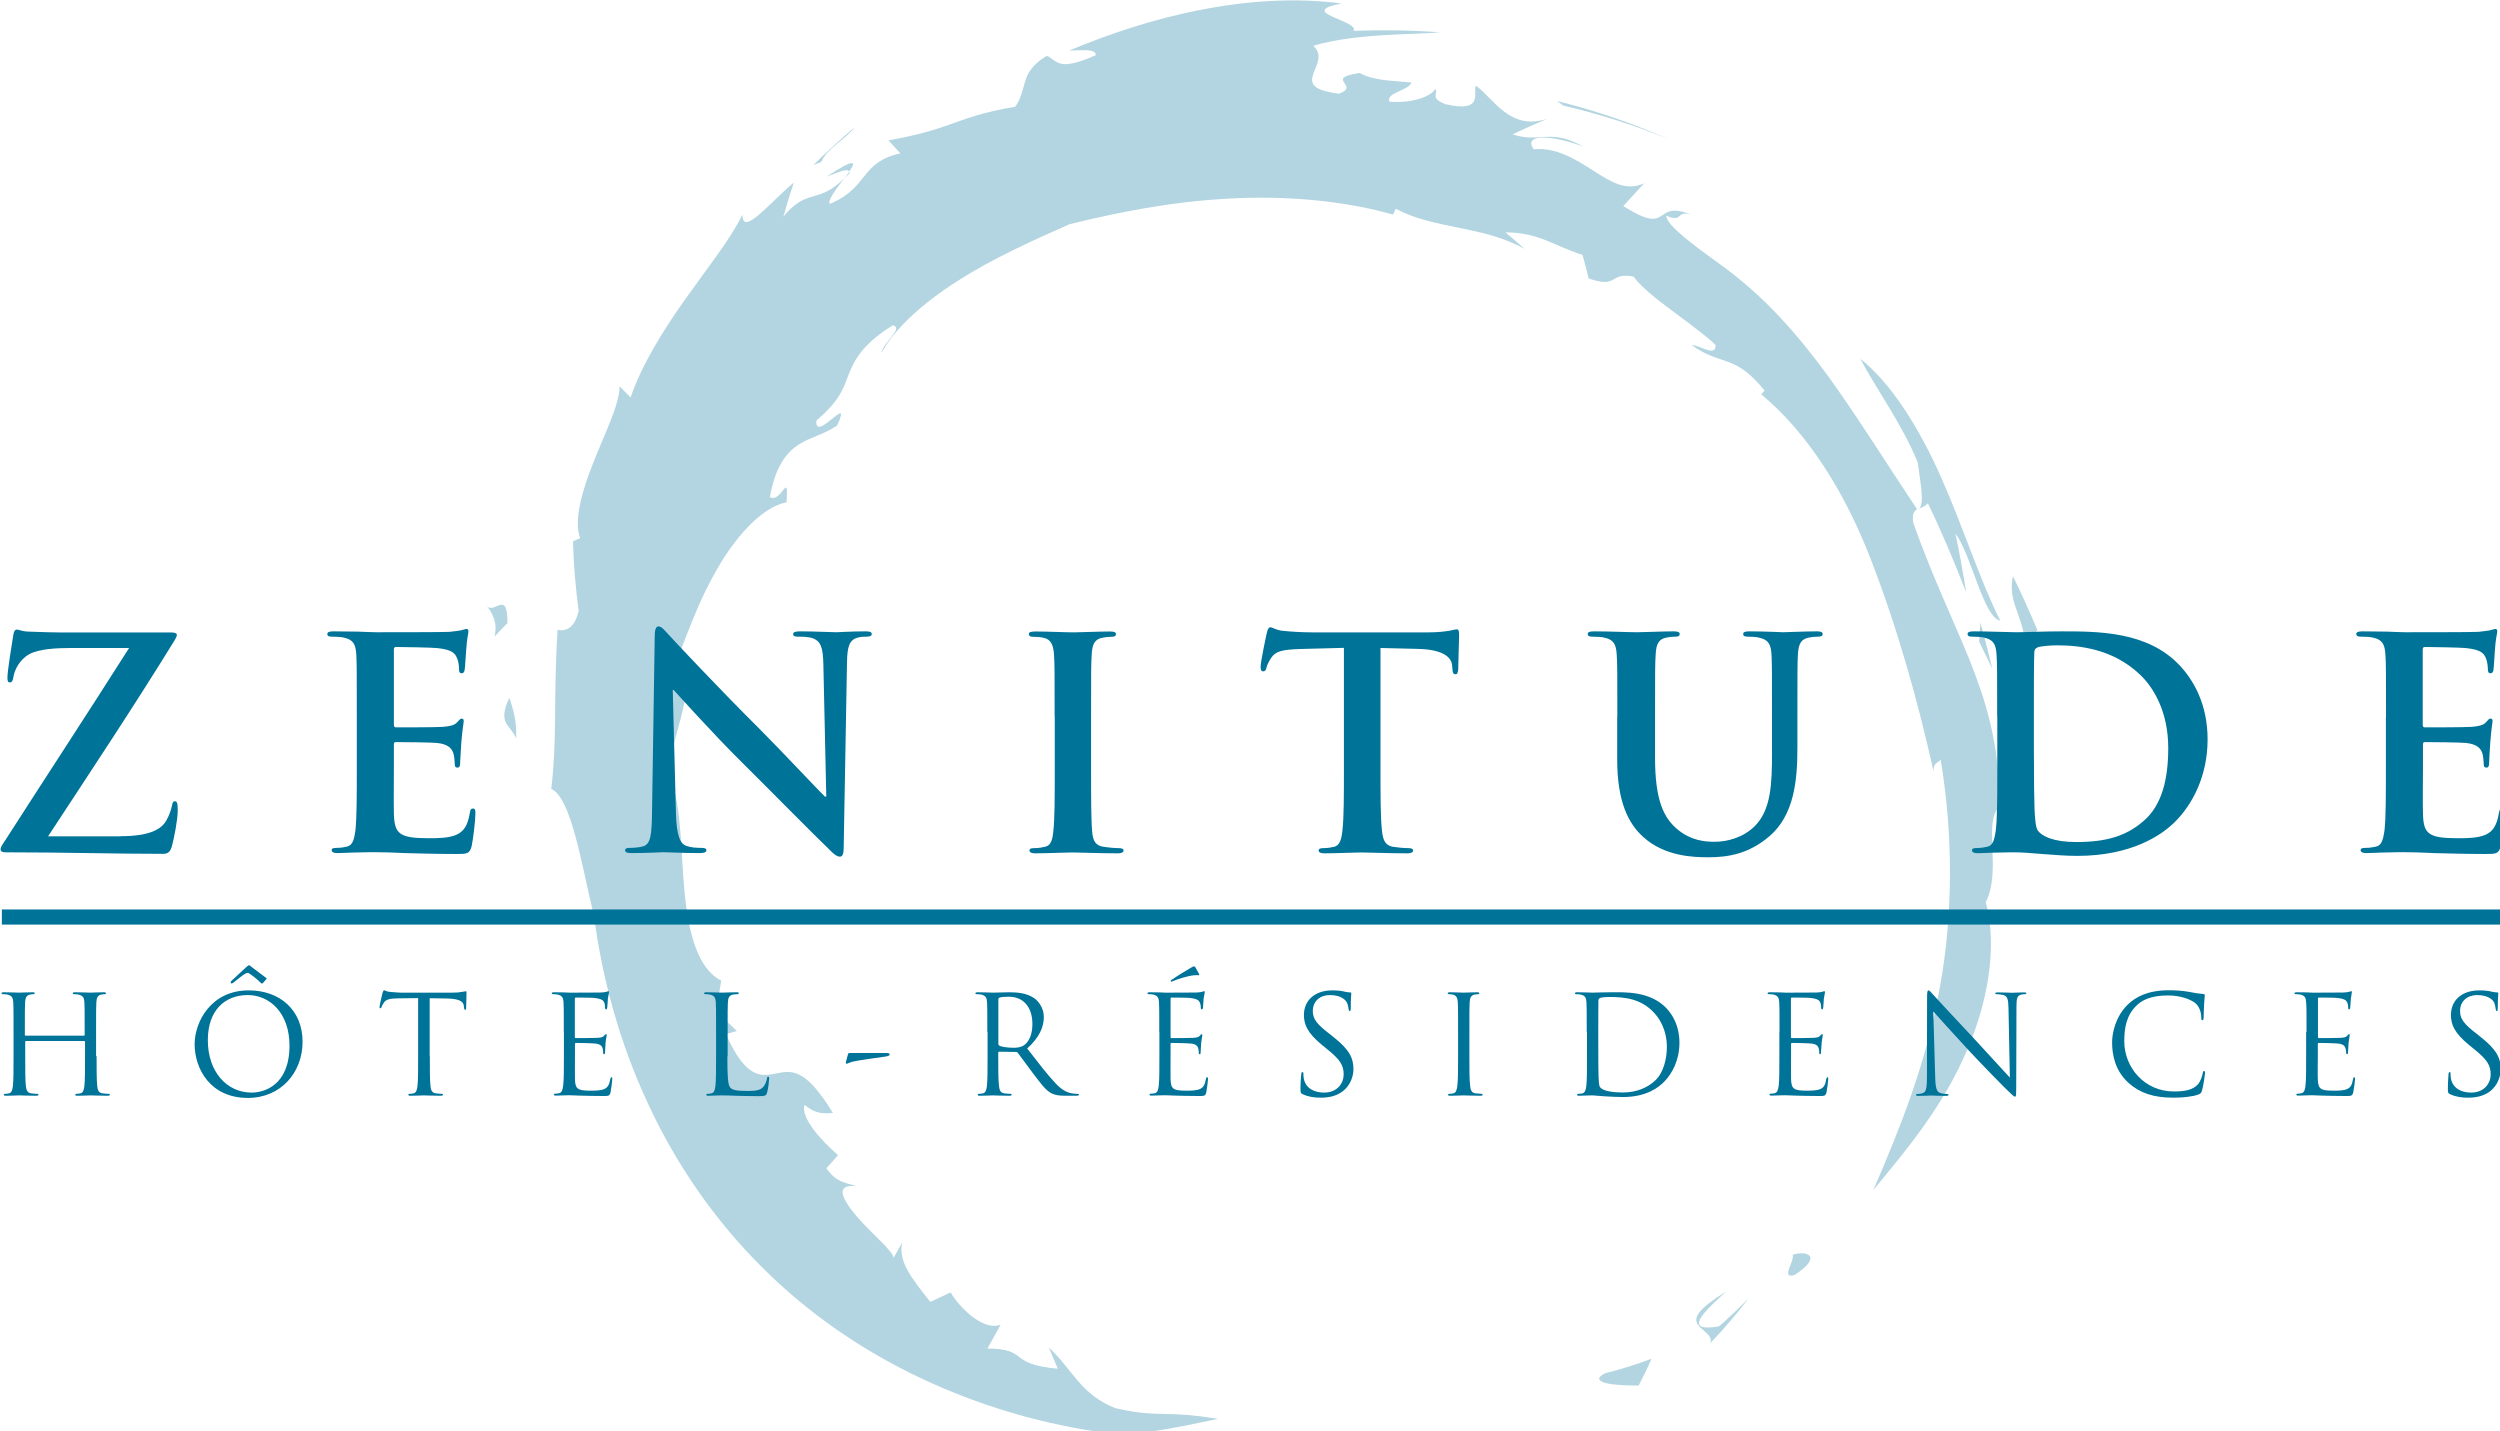
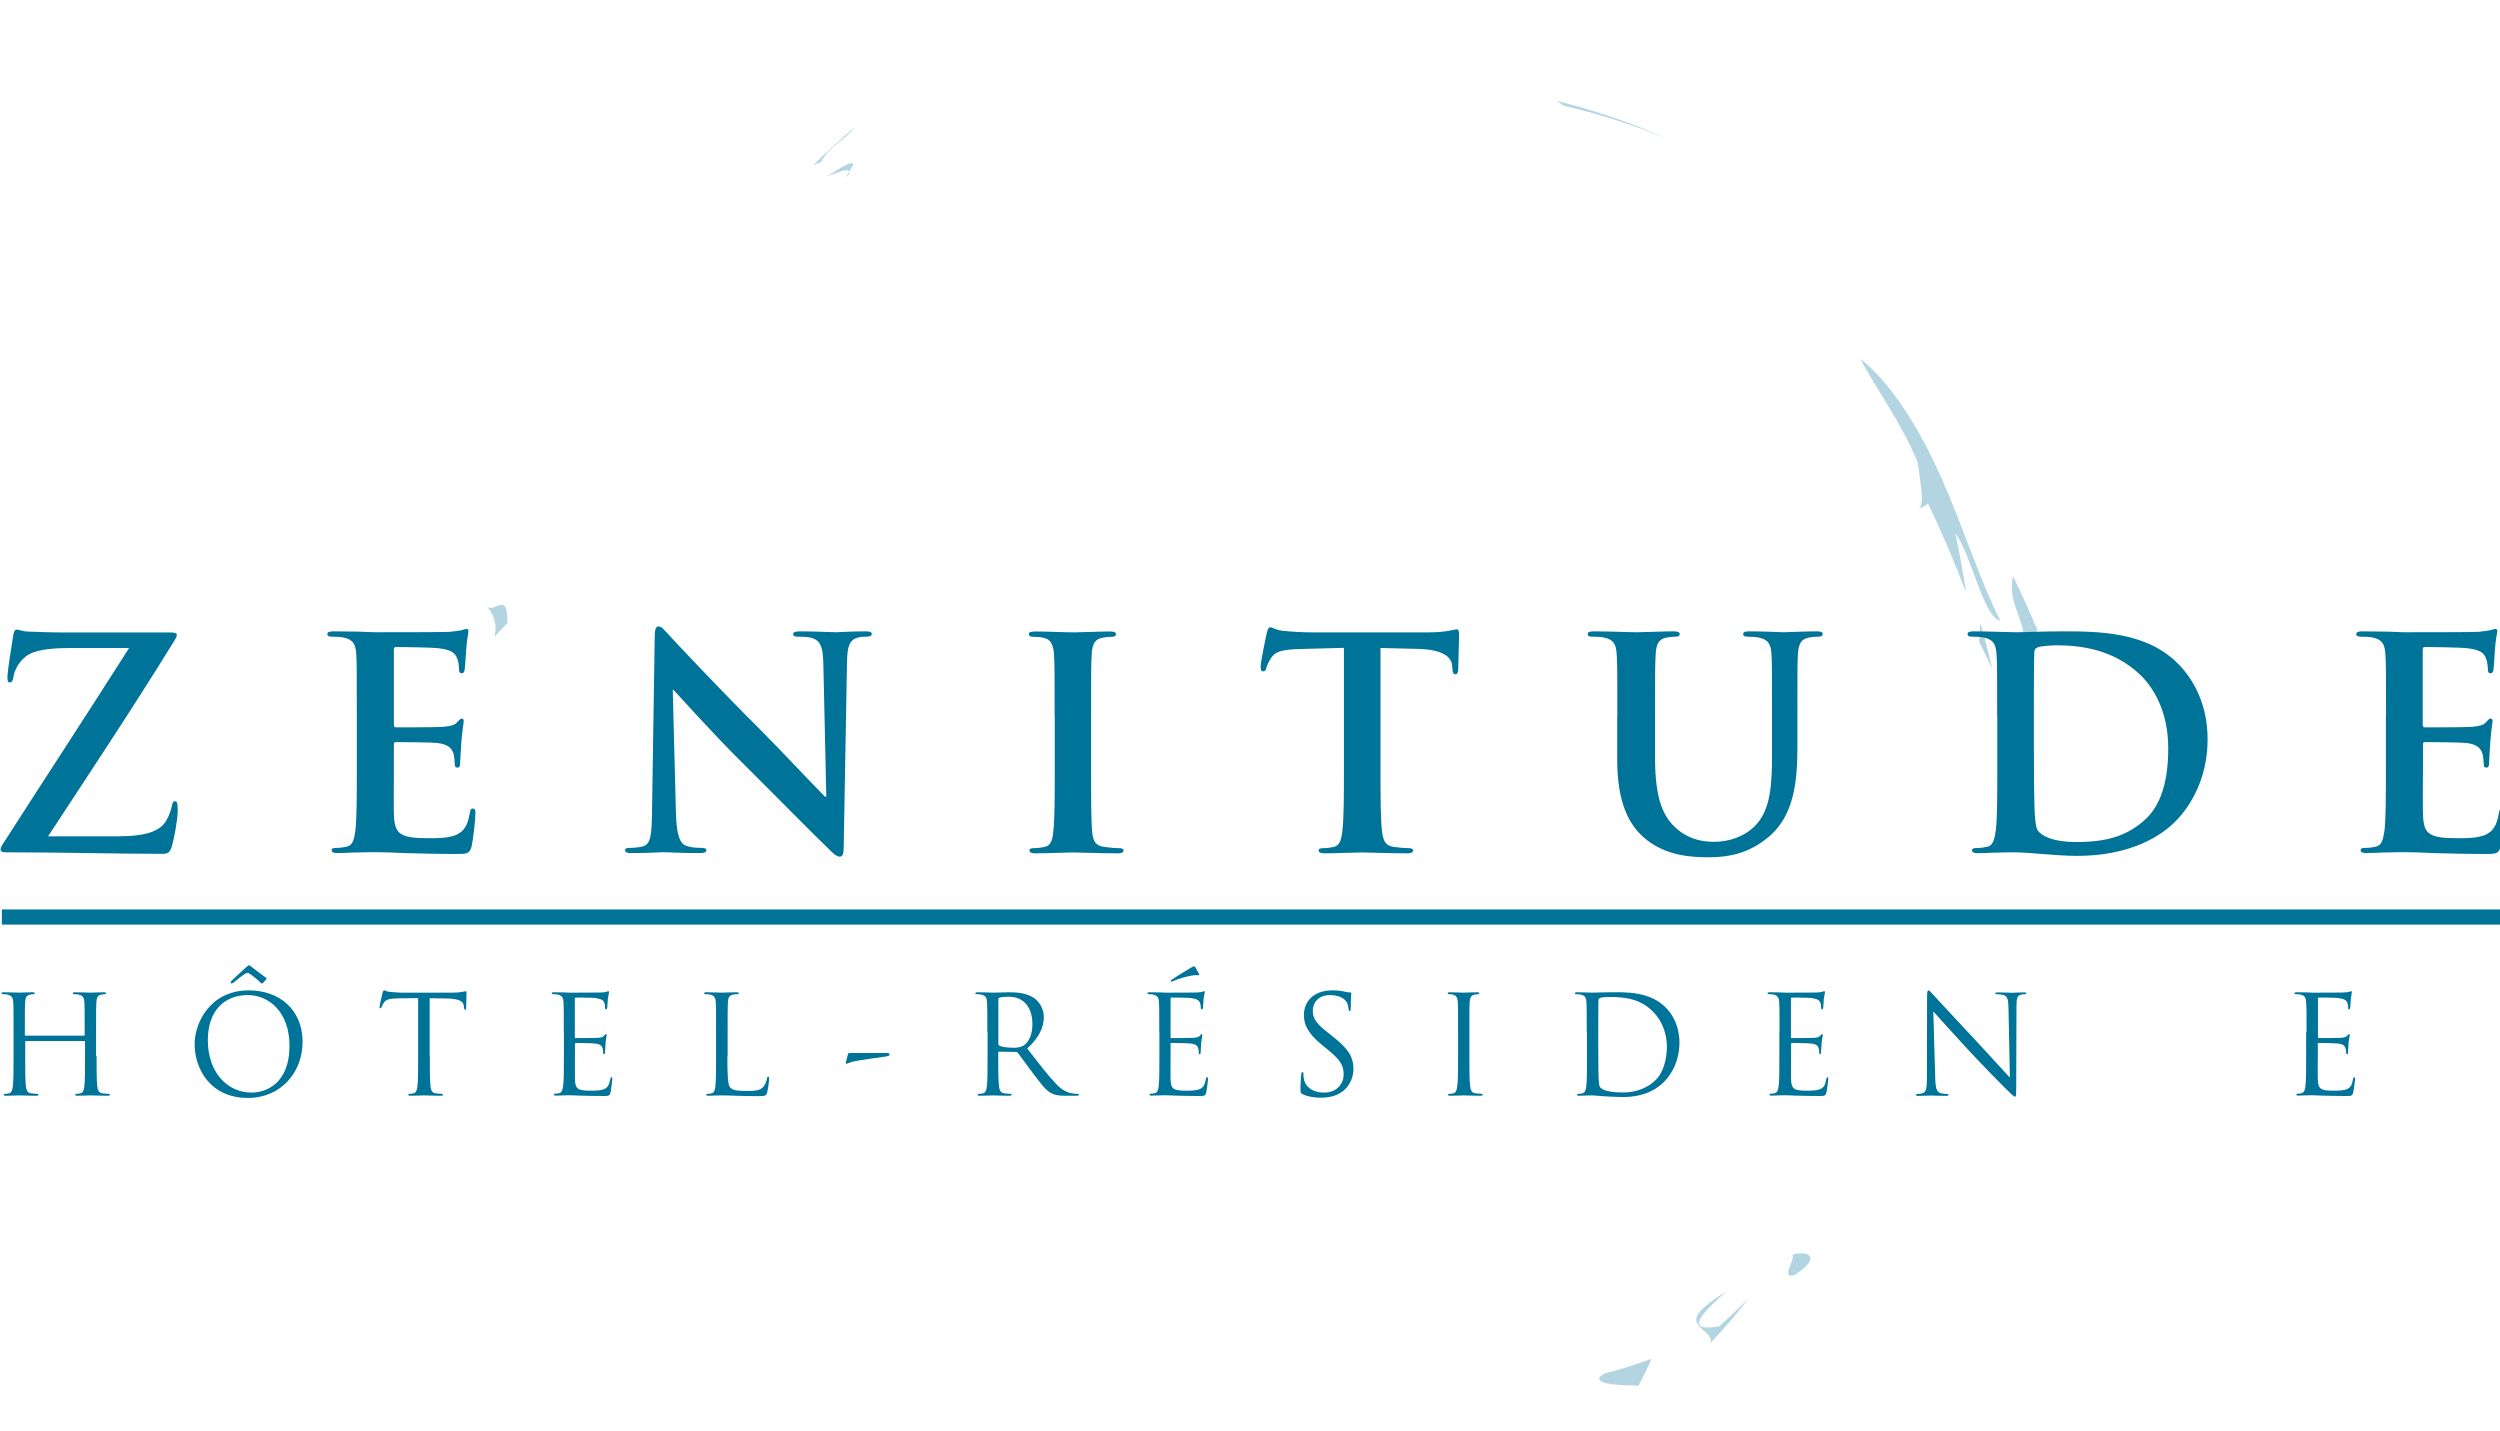
<svg xmlns="http://www.w3.org/2000/svg" xmlns:ns1="http://www.inkscape.org/namespaces/inkscape" xmlns:ns2="http://sodipodi.sourceforge.net/DTD/sodipodi-0.dtd" width="52.168mm" height="29.864mm" viewBox="0 0 52.168 29.864" version="1.1" id="svg8" ns1:version="0.92.4 (5da689c313, 2019-01-14)" ns2:docname="logo zenitude.svg">
  <defs id="defs2">
	
	
	

</defs>
  <ns2:namedview id="base" pagecolor="#ffffff" bordercolor="#666666" borderopacity="1.0" ns1:pageopacity="0.0" ns1:pageshadow="2" ns1:zoom="0.81962655" ns1:cx="627.35426" ns1:cy="100.52611" ns1:document-units="mm" ns1:current-layer="layer1" showgrid="false" ns1:window-width="1918" ns1:window-height="1027" ns1:window-x="1920" ns1:window-y="21" ns1:window-maximized="0" fit-margin-top="0" fit-margin-left="0" fit-margin-right="0" fit-margin-bottom="0" />
  <g ns1:label="Calque 1" ns1:groupmode="layer" id="layer1" transform="translate(106.232,-80.502)">
    <g id="g3605">
      <g transform="matrix(0.265,0,0,0.265,-114.101,75.169)" style="opacity:0.3" id="Filigrane" class="st1">
        <path style="fill:#007399" ns1:connector-curvature="0" class="st2" d="m 156.12,129.03 c 0.64,0.16 1.65,0.2 2.61,0.2 0.36,-0.7 0.71,-1.4 1.01,-2.11 -1.19,0.44 -2.39,0.83 -3.65,1.14 -0.71,0.36 -0.54,0.6 0.03,0.77 z" id="path3112" />
        <path style="fill:#007399" ns1:connector-curvature="0" class="st2" d="m 165.6,121.83 c -2.27,1.42 -2.54,2.05 -2.22,2.57 0.31,0.51 1.2,0.84 1,1.48 1.08,-1.13 2.08,-2.3 2.99,-3.5 -0.73,0.74 -1.5,1.47 -2.3,2.18 -3.44,0.62 -0.35,-1.85 0.53,-2.73 z" id="path3114" />
        <path style="fill:#007399" ns1:connector-curvature="0" class="st2" d="m 170.86,118.93 c 0.16,0.5 -0.99,1.94 0.15,1.59 2.28,-1.49 0.94,-1.95 -0.15,-1.59 z" id="path3116" />
        <path style="fill:#007399" ns1:connector-curvature="0" class="st2" d="m 94.78,34.04 c 0.81,-0.3 1.7,-0.73 1.77,-0.39 0.58,-0.79 0.57,-1.16 -1.77,0.39 z" id="path3118" />
        <path style="fill:#007399" ns1:connector-curvature="0" class="st2" d="m 96.59,33.77 c 0.02,-0.06 -0.02,-0.07 -0.03,-0.11 l -0.37,0.5 c 0.13,-0.14 0.26,-0.23 0.4,-0.39 z" id="path3120" />
        <path style="fill:#007399" ns1:connector-curvature="0" class="st2" d="m 180.8,60.19 c -0.04,0.02 -0.07,0.04 -0.11,0.06 0.04,-0.02 0.08,-0.03 0.11,-0.06 z" id="path3122" />
        <path style="fill:#007399" ns1:connector-curvature="0" class="st2" d="m 187.21,69 c -1.59,-3.12 -2.89,-7.29 -4.64,-11.23 -1.73,-3.93 -3.99,-7.52 -6.39,-9.39 1.28,2.41 3.3,5.15 4.52,8.15 0.17,1.36 0.58,3.27 0.1,3.66 0.23,-0.11 0.49,-0.19 0.7,-0.44 1.1,2.26 2.09,4.63 3.02,7.02 -0.25,-1.55 -0.52,-3.1 -0.85,-4.64 1.29,1.72 2.2,6.62 3.54,6.87 z" id="path3124" />
-         <path style="fill:#007399" ns1:connector-curvature="0" class="st2" d="m 173.69,49.8 c -2.35,-3.22 -4.99,-6.32 -8.6,-8.9 -1.79,-1.3 -4.21,-3.04 -4.18,-3.79 1.37,0.6 0.74,-0.48 1.94,-0.07 -1.51,-0.66 -1.91,-0.17 -2.39,0.12 -0.49,0.3 -1.04,0.39 -2.94,-0.81 l 1.64,-1.79 c -1.42,0.64 -2.59,-0.1 -3.96,-0.97 -1.36,-0.87 -2.93,-1.89 -4.74,-1.71 -0.86,-1.25 1.45,-1.14 3.91,-0.21 -2.63,-1.48 -3.36,-0.25 -5.56,-0.96 0.89,-0.44 1.81,-0.85 2.75,-1.24 -2.99,1.01 -4.28,-1.65 -5.65,-2.6 -0.27,0.45 0.72,2.18 -2.38,1.46 -1.31,-0.48 -0.54,-0.86 -0.81,-1.2 -0.26,0.47 -1.53,1.15 -3.61,1 -0.32,-0.71 1.5,-0.86 1.73,-1.51 -1.61,-0.16 -2.93,-0.13 -4.08,-0.75 -2.9,0.44 0.13,0.97 -1.62,1.63 -4.34,-0.52 -0.41,-2.34 -2.04,-3.77 3.46,-1.02 8.04,-0.86 10,-1.06 -2.28,-0.17 -4.56,-0.2 -6.82,-0.12 0.48,-0.8 -4.62,-1.46 -0.94,-2.15 -3.47,-0.47 -7.37,-0.24 -11.1,0.5 -3.75,0.72 -7.33,1.94 -10.37,3.21 0.97,-0.02 2.16,-0.17 2.11,0.36 -3.09,1.37 -3.01,0.38 -3.86,0.05 -2.21,1.34 -1.46,2.54 -2.48,4.01 -2.53,0.41 -3.88,0.95 -5.17,1.4 -1.29,0.46 -2.5,0.82 -4.81,1.25 l 0.93,1.02 c -3.2,0.71 -2.44,2.65 -5.52,3.97 -0.32,-0.12 0.47,-1.17 1.12,-2.02 -2.1,2.11 -2.91,0.72 -4.81,3.03 0.25,-0.89 0.52,-1.78 0.82,-2.68 -1.85,1.53 -4.05,4.32 -4.04,2.53 -1.01,2.02 -2.82,4.27 -4.56,6.73 -1.75,2.46 -3.4,5.16 -4.25,7.66 l -0.86,-0.87 c -0.05,1.54 -1.19,3.73 -2.08,6.01 -0.91,2.27 -1.55,4.6 -1.03,5.94 l -0.57,0.25 c 0.05,1.85 0.21,3.68 0.45,5.46 -0.48,2.28 -2.11,1.29 -1.66,1.53 -0.17,2.63 -0.18,4.95 -0.2,7.04 -0.02,2.02 -0.09,3.81 -0.3,5.46 1.6,0.74 2.37,5.93 3.36,9.99 0.66,4.99 2.04,10.05 4.26,14.8 2.2,4.76 5.26,9.19 8.97,12.87 7.43,7.46 17.17,11.53 26.13,12.92 2.63,0.64 6.75,-0.34 9.79,-0.97 -1.8,-0.29 -2.95,-0.37 -4.01,-0.38 -1.08,-0.03 -2.18,-0.01 -4.1,-0.47 -2.77,-1.12 -3.32,-3.02 -5.22,-4.77 l 0.71,1.67 c -4.02,-0.35 -2.21,-1.56 -5.54,-1.59 l 1.04,-1.88 c -1.43,0.56 -3.36,-1.5 -3.94,-2.54 l -1.6,0.75 c -1.56,-1.97 -2.52,-3.19 -2.22,-4.67 l -0.67,1.2 c -0.08,-0.59 -1.81,-1.96 -2.94,-3.31 -1.14,-1.35 -1.71,-2.52 0.02,-2.33 -0.65,-0.25 -1.59,-0.22 -2.37,-1.42 l 0.92,-1.02 c -1.52,-1.31 -2.99,-3.08 -2.63,-3.97 0.84,0.75 1.55,0.7 2.22,0.64 -2.09,-3.41 -3.14,-3.38 -4.36,-3.13 -1.14,0.22 -2.43,0.64 -4.06,-3.08 l 0.85,-0.24 c -0.54,-0.51 -1.07,-1.04 -1.6,-1.58 0.11,-0.81 0.24,-1.6 0.38,-2.39 -1.87,-0.93 -2.59,-3.81 -2.89,-6.97 -0.31,-3.17 -0.21,-6.6 -1.12,-9.1 -0.33,-2 1.31,-4.73 1.38,-8.2 l -1.38,0.13 c 0.79,-1.42 1.74,-4.78 3.38,-7.72 1.59,-2.98 3.83,-5.45 5.77,-5.8 0.17,-2.62 -0.37,0.09 -1.31,-0.41 0.44,-2.5 1.36,-3.55 2.28,-4.15 0.94,-0.6 1.95,-0.76 3.01,-1.49 1.27,-2.73 -1.78,1.46 -1.63,-0.39 1.79,-1.52 2.1,-2.45 2.51,-3.55 0.43,-1.07 0.96,-2.36 3.5,-3.95 0.93,0.2 -0.81,1.39 -0.88,2.17 1,-1.88 3.23,-3.91 5.97,-5.65 2.73,-1.76 5.96,-3.21 8.83,-4.48 3.52,-0.87 7.88,-1.77 12.42,-2.01 4.53,-0.27 9.2,0.15 13.06,1.25 l 0.21,-0.46 c 3.08,1.65 6.77,1.29 10.14,3.16 -0.48,-0.44 -0.99,-0.87 -1.5,-1.3 2.66,0.01 3.79,1.06 6.06,1.77 0.19,0.62 0.34,1.25 0.49,1.86 2.39,0.83 1.55,-0.51 3.53,-0.15 0.75,1.01 2.2,2.06 3.54,3.06 1.33,0.99 2.54,1.91 2.92,2.33 0.06,1.01 -1.31,-0.04 -1.86,0.02 2.4,1.7 3.32,0.61 5.73,3.57 l -0.27,0.29 c 3.58,2.97 6.53,7.59 8.58,12.87 2.17,5.57 3.78,11.39 4.99,16.83 0,-0.76 0.31,-0.6 0.56,-0.93 0.98,5.87 1,12.21 -0.08,18.01 -1.03,5.84 -3.16,11.12 -5.22,15.88 2.12,-2.58 5.11,-6.04 7.04,-10.26 1.97,-4.16 2.78,-8.91 1.81,-12.41 1.28,-2.47 -0.24,-6.41 1.09,-7.51 0.02,-5 -1.12,-8.43 -2.4,-11.65 -1.31,-3.21 -2.83,-6.31 -4.4,-10.71 -0.11,-0.69 0.07,-0.93 0.33,-1.08 -0.01,0 -0.02,0.01 -0.03,0.01 -2.53,-3.79 -4.62,-7.17 -6.96,-10.42 z" id="path3126" />
        <path style="fill:#007399" ns1:connector-curvature="0" class="st2" d="m 188.2,65.49 c -0.4,2.04 0.64,2.74 0.99,5.3 l 0.94,-1.04 c -0.61,-1.45 -1.25,-2.87 -1.93,-4.26 z" id="path3128" />
        <path style="fill:#007399" ns1:connector-curvature="0" class="st2" d="m 186.58,72.79 c -0.29,-1.22 -0.6,-2.43 -0.94,-3.64 l -0.1,1.5 z" id="path3130" />
        <path style="fill:#007399" ns1:connector-curvature="0" class="st2" d="m 161.14,31.11 c -2.87,-1.28 -5.84,-2.29 -8.84,-3.03 l 0.5,0.36 c 2.82,0.66 5.61,1.54 8.34,2.67 z" id="path3132" />
        <path style="fill:#007399" ns1:connector-curvature="0" class="st2" d="m 97.01,30.13 c -1.13,0.96 -2.22,1.96 -3.27,2.99 l 0.62,-0.24 c 0.5,-1.13 1.94,-1.79 2.65,-2.75 z" id="path3134" />
        <path style="fill:#007399" ns1:connector-curvature="0" class="st2" d="m 68.04,67.87 c -0.03,-0.03 -0.05,-0.07 -0.08,-0.1 0.02,0.04 0.05,0.07 0.08,0.1 z" id="path3136" />
        <path style="fill:#007399" ns1:connector-curvature="0" class="st2" d="m 69.65,69.2 c 0.03,-2.68 -1.01,-0.72 -1.61,-1.33 1.64,2.02 -0.5,3.39 1.61,1.33 z" id="path3138" />
-         <path style="fill:#007399" ns1:connector-curvature="0" class="st2" d="m 70.34,78.27 c 0.05,-1.44 -0.25,-2.34 -0.54,-3.2 -0.98,2.08 0.12,2.13 0.54,3.2 z" id="path3140" />
      </g>
      <g transform="matrix(0.265,0,0,0.265,-114.101,75.169)" id="Texte">
        <g id="g3159">
          <path style="fill:#007399" ns1:connector-curvature="0" class="st2" d="m 39.19,85.97 c 2.36,0 3.25,-0.58 3.62,-1.27 0.21,-0.37 0.35,-0.79 0.42,-1.11 0.04,-0.23 0.09,-0.37 0.23,-0.37 0.18,0 0.23,0.16 0.23,0.72 0,0.74 -0.3,2.24 -0.46,2.82 -0.12,0.41 -0.28,0.6 -0.7,0.6 -3.86,0 -7.74,-0.12 -12.4,-0.12 -0.25,0 -0.39,-0.07 -0.39,-0.23 0,-0.16 0.07,-0.28 0.35,-0.69 3.26,-5.08 6.68,-10.3 9.77,-15.17 h -4.53 c -1.18,0 -2.59,0.07 -3.33,0.49 -0.76,0.41 -1.18,1.27 -1.25,1.8 -0.04,0.32 -0.14,0.42 -0.28,0.42 -0.16,0 -0.19,-0.11 -0.19,-0.39 0,-0.53 0.35,-2.63 0.46,-3.33 0.05,-0.32 0.14,-0.44 0.28,-0.44 0.21,0 0.35,0.14 0.92,0.16 2.19,0.09 3.3,0.07 4.25,0.07 h 7.04 c 0.23,0 0.39,0.07 0.39,0.18 0,0.14 -0.09,0.28 -0.18,0.44 -3.19,5.18 -6.7,10.46 -9.96,15.43 h 5.71 z" id="path3143" />
          <path style="fill:#007399" ns1:connector-curvature="0" class="st2" d="m 57.79,76.55 c 0,-3.51 0,-4.16 -0.04,-4.9 -0.05,-0.78 -0.23,-1.16 -0.99,-1.32 -0.19,-0.05 -0.58,-0.07 -0.9,-0.07 -0.26,0 -0.39,-0.04 -0.39,-0.21 0,-0.16 0.16,-0.21 0.51,-0.21 0.62,0 1.29,0.02 1.87,0.02 0.6,0.02 1.13,0.05 1.46,0.05 0.74,0 5.33,0 5.77,-0.03 0.44,-0.05 0.81,-0.09 0.99,-0.14 0.12,-0.02 0.25,-0.09 0.37,-0.09 0.11,0 0.14,0.09 0.14,0.21 0,0.16 -0.11,0.44 -0.18,1.5 -0.03,0.23 -0.07,1.25 -0.12,1.53 -0.02,0.11 -0.07,0.25 -0.23,0.25 -0.16,0 -0.21,-0.11 -0.21,-0.32 0,-0.16 -0.02,-0.56 -0.14,-0.83 -0.16,-0.42 -0.39,-0.7 -1.55,-0.83 -0.4,-0.05 -2.82,-0.09 -3.28,-0.09 -0.12,0 -0.16,0.07 -0.16,0.23 v 5.84 c 0,0.16 0.02,0.26 0.16,0.26 0.51,0 3.17,0 3.7,-0.04 0.56,-0.05 0.9,-0.12 1.11,-0.35 0.16,-0.18 0.26,-0.3 0.37,-0.3 0.09,0 0.16,0.05 0.16,0.19 0,0.14 -0.09,0.51 -0.19,1.68 -0.02,0.46 -0.09,1.39 -0.09,1.55 0,0.19 0,0.44 -0.21,0.44 -0.16,0 -0.21,-0.09 -0.21,-0.21 -0.02,-0.23 -0.02,-0.53 -0.09,-0.83 -0.11,-0.46 -0.44,-0.81 -1.29,-0.9 -0.44,-0.05 -2.73,-0.07 -3.28,-0.07 -0.12,0 -0.14,0.09 -0.14,0.23 v 1.82 c 0,0.78 -0.02,2.91 0,3.58 0.05,1.6 0.41,1.94 2.77,1.94 0.6,0 1.57,0 2.17,-0.28 0.6,-0.28 0.88,-0.76 1.04,-1.71 0.04,-0.26 0.09,-0.35 0.25,-0.35 0.19,0 0.19,0.18 0.19,0.41 0,0.53 -0.19,2.1 -0.3,2.57 -0.16,0.6 -0.37,0.6 -1.25,0.6 -1.73,0 -3,-0.05 -4,-0.07 -0.99,-0.05 -1.71,-0.07 -2.4,-0.07 -0.26,0 -0.76,0 -1.32,0.02 -0.53,0 -1.13,0.05 -1.59,0.05 -0.3,0 -0.46,-0.07 -0.46,-0.23 0,-0.12 0.09,-0.18 0.37,-0.18 0.35,0 0.62,-0.05 0.83,-0.1 0.46,-0.09 0.58,-0.6 0.67,-1.27 0.11,-0.97 0.11,-2.8 0.11,-4.92 z" id="path3145" />
          <path style="fill:#007399" ns1:connector-curvature="0" class="st2" d="m 82.92,84.17 c 0.05,1.8 0.35,2.4 0.81,2.56 0.39,0.14 0.83,0.16 1.2,0.16 0.25,0 0.39,0.05 0.39,0.18 0,0.18 -0.21,0.23 -0.53,0.23 -1.5,0 -2.42,-0.07 -2.86,-0.07 -0.21,0 -1.3,0.07 -2.5,0.07 -0.3,0 -0.51,-0.03 -0.51,-0.23 0,-0.14 0.14,-0.18 0.37,-0.18 0.3,0 0.71,-0.03 1.04,-0.12 0.6,-0.18 0.69,-0.85 0.71,-2.86 l 0.21,-13.68 c 0,-0.46 0.07,-0.78 0.3,-0.78 0.25,0 0.46,0.3 0.86,0.72 0.27,0.3 3.78,4.06 7.16,7.42 1.57,1.57 4.69,4.9 5.08,5.26 h 0.11 L 94.53,72.48 c -0.02,-1.41 -0.23,-1.85 -0.79,-2.08 -0.35,-0.14 -0.9,-0.14 -1.22,-0.14 -0.28,0 -0.37,-0.07 -0.37,-0.21 0,-0.18 0.26,-0.21 0.6,-0.21 1.2,0 2.31,0.07 2.8,0.07 0.25,0 1.13,-0.07 2.26,-0.07 0.3,0 0.53,0.02 0.53,0.21 0,0.14 -0.14,0.21 -0.41,0.21 -0.23,0 -0.42,0 -0.69,0.07 -0.65,0.18 -0.83,0.67 -0.85,1.96 l -0.26,14.57 c 0,0.51 -0.09,0.72 -0.3,0.72 -0.25,0 -0.53,-0.25 -0.78,-0.51 -1.45,-1.39 -4.41,-4.41 -6.81,-6.79 -2.52,-2.49 -5.08,-5.38 -5.5,-5.82 h -0.07 z" id="path3147" />
          <path style="fill:#007399" ns1:connector-curvature="0" class="st2" d="m 112.74,76.55 c 0,-3.51 0,-4.16 -0.05,-4.9 -0.05,-0.78 -0.28,-1.18 -0.78,-1.29 -0.25,-0.07 -0.55,-0.09 -0.83,-0.09 -0.23,0 -0.37,-0.04 -0.37,-0.23 0,-0.14 0.18,-0.19 0.55,-0.19 0.88,0 2.34,0.07 3,0.07 0.58,0 1.94,-0.07 2.82,-0.07 0.3,0 0.49,0.05 0.49,0.19 0,0.19 -0.14,0.23 -0.37,0.23 -0.23,0 -0.41,0.02 -0.69,0.07 -0.62,0.12 -0.81,0.51 -0.85,1.32 -0.05,0.74 -0.05,1.39 -0.05,4.9 v 4.06 c 0,2.24 0,4.07 0.09,5.06 0.07,0.62 0.23,1.04 0.92,1.13 0.32,0.05 0.83,0.1 1.18,0.1 0.25,0 0.37,0.07 0.37,0.18 0,0.16 -0.18,0.23 -0.44,0.23 -1.52,0 -2.98,-0.07 -3.6,-0.07 -0.53,0 -1.99,0.07 -2.91,0.07 -0.3,0 -0.46,-0.07 -0.46,-0.23 0,-0.12 0.09,-0.18 0.37,-0.18 0.34,0 0.62,-0.05 0.83,-0.1 0.46,-0.09 0.6,-0.49 0.67,-1.15 0.12,-0.97 0.12,-2.8 0.12,-5.04 v -4.07 z" id="path3149" />
          <path style="fill:#007399" ns1:connector-curvature="0" class="st2" d="m 135.49,71.14 -3.44,0.09 c -1.34,0.05 -1.89,0.16 -2.24,0.67 -0.23,0.35 -0.35,0.62 -0.39,0.81 -0.04,0.19 -0.12,0.28 -0.25,0.28 -0.16,0 -0.21,-0.11 -0.21,-0.37 0,-0.37 0.44,-2.47 0.49,-2.66 0.07,-0.3 0.14,-0.44 0.28,-0.44 0.19,0 0.42,0.23 1,0.28 0.67,0.07 1.54,0.12 2.31,0.12 h 9.15 c 0.74,0 1.25,-0.07 1.59,-0.12 0.35,-0.07 0.53,-0.12 0.62,-0.12 0.16,0 0.19,0.14 0.19,0.49 0,0.49 -0.07,2.08 -0.07,2.68 -0.02,0.23 -0.07,0.37 -0.21,0.37 -0.18,0 -0.23,-0.12 -0.25,-0.46 l -0.02,-0.25 c -0.05,-0.6 -0.67,-1.25 -2.73,-1.29 l -2.91,-0.07 v 9.47 c 0,2.13 0,3.95 0.12,4.94 0.07,0.65 0.21,1.15 0.9,1.25 0.32,0.05 0.83,0.1 1.18,0.1 0.25,0 0.37,0.07 0.37,0.18 0,0.16 -0.18,0.23 -0.44,0.23 -1.52,0 -2.98,-0.07 -3.63,-0.07 -0.53,0 -1.99,0.07 -2.91,0.07 -0.3,0 -0.46,-0.07 -0.46,-0.23 0,-0.12 0.1,-0.18 0.37,-0.18 0.35,0 0.62,-0.05 0.83,-0.1 0.46,-0.09 0.6,-0.6 0.67,-1.27 0.12,-0.97 0.12,-2.8 0.12,-4.92 v -9.48 z" id="path3151" />
          <path style="fill:#007399" ns1:connector-curvature="0" class="st2" d="m 157.05,76.55 c 0,-3.51 0,-4.16 -0.05,-4.9 -0.05,-0.78 -0.23,-1.16 -0.99,-1.32 -0.19,-0.05 -0.58,-0.07 -0.9,-0.07 -0.25,0 -0.39,-0.04 -0.39,-0.21 0,-0.16 0.16,-0.21 0.51,-0.21 1.23,0 2.68,0.07 3.38,0.07 0.55,0 2.01,-0.07 2.84,-0.07 0.35,0 0.51,0.05 0.51,0.21 0,0.17 -0.14,0.21 -0.37,0.21 -0.25,0 -0.4,0.02 -0.67,0.07 -0.62,0.12 -0.81,0.51 -0.85,1.32 -0.05,0.74 -0.05,1.39 -0.05,4.9 v 3.23 c 0,3.35 0.67,4.76 1.8,5.68 1.04,0.85 2.1,0.95 2.89,0.95 1.01,0 2.26,-0.33 3.18,-1.25 1.27,-1.28 1.34,-3.35 1.34,-5.73 v -2.88 c 0,-3.51 0,-4.16 -0.04,-4.9 -0.05,-0.78 -0.23,-1.16 -1,-1.32 -0.19,-0.05 -0.58,-0.07 -0.83,-0.07 -0.26,0 -0.4,-0.04 -0.4,-0.21 0,-0.16 0.16,-0.21 0.48,-0.21 1.18,0 2.63,0.07 2.66,0.07 0.28,0 1.73,-0.07 2.64,-0.07 0.32,0 0.48,0.05 0.48,0.21 0,0.17 -0.14,0.21 -0.42,0.21 -0.25,0 -0.39,0.02 -0.67,0.07 -0.63,0.12 -0.81,0.51 -0.86,1.32 -0.04,0.74 -0.04,1.39 -0.04,4.9 v 2.47 c 0,2.57 -0.26,5.29 -2.2,6.95 -1.64,1.41 -3.3,1.66 -4.8,1.66 -1.22,0 -3.44,-0.07 -5.13,-1.59 -1.18,-1.06 -2.06,-2.77 -2.06,-6.12 v -3.37 z" id="path3153" />
          <path style="fill:#007399" ns1:connector-curvature="0" class="st2" d="m 186.96,76.55 c 0,-3.51 0,-4.16 -0.05,-4.9 -0.05,-0.78 -0.24,-1.16 -0.99,-1.32 -0.18,-0.05 -0.58,-0.07 -0.9,-0.07 -0.25,0 -0.39,-0.04 -0.39,-0.21 0,-0.16 0.16,-0.21 0.51,-0.21 1.22,0 2.68,0.07 3.32,0.07 0.72,0 2.18,-0.07 3.56,-0.07 2.89,0 6.75,0 9.27,2.64 1.15,1.2 2.24,3.12 2.24,5.87 0,2.91 -1.22,5.13 -2.52,6.44 -1.06,1.09 -3.47,2.73 -7.74,2.73 -0.83,0 -1.78,-0.07 -2.66,-0.14 -0.88,-0.07 -1.69,-0.14 -2.26,-0.14 -0.25,0 -0.76,0 -1.32,0.02 -0.53,0 -1.13,0.05 -1.59,0.05 -0.3,0 -0.46,-0.07 -0.46,-0.23 0,-0.12 0.09,-0.18 0.37,-0.18 0.34,0 0.62,-0.05 0.83,-0.1 0.46,-0.09 0.57,-0.6 0.67,-1.27 0.12,-0.97 0.12,-2.8 0.12,-4.92 v -4.06 z m 2.89,2.54 c 0,2.45 0.03,4.23 0.05,4.66 0.02,0.58 0.07,1.5 0.25,1.76 0.3,0.44 1.2,0.92 3.03,0.92 2.36,0 3.93,-0.46 5.31,-1.66 1.48,-1.27 1.94,-3.37 1.94,-5.75 0,-2.93 -1.22,-4.83 -2.22,-5.77 -2.13,-2.03 -4.76,-2.31 -6.56,-2.31 -0.46,0 -1.32,0.07 -1.5,0.16 -0.21,0.09 -0.27,0.21 -0.27,0.46 -0.03,0.79 -0.03,2.79 -0.03,4.62 z" id="path3155" />
          <path style="fill:#007399" ns1:connector-curvature="0" class="st2" d="m 217.58,76.55 c 0,-3.51 0,-4.16 -0.05,-4.9 -0.05,-0.78 -0.23,-1.16 -0.99,-1.32 -0.18,-0.05 -0.58,-0.07 -0.9,-0.07 -0.25,0 -0.4,-0.04 -0.4,-0.21 0,-0.16 0.16,-0.21 0.51,-0.21 0.62,0 1.29,0.02 1.87,0.02 0.6,0.02 1.13,0.05 1.45,0.05 0.74,0 5.34,0 5.77,-0.03 0.44,-0.05 0.82,-0.09 0.99,-0.14 0.12,-0.02 0.26,-0.09 0.37,-0.09 0.12,0 0.14,0.09 0.14,0.21 0,0.16 -0.12,0.44 -0.19,1.5 -0.02,0.23 -0.07,1.25 -0.11,1.53 -0.02,0.11 -0.07,0.25 -0.23,0.25 -0.16,0 -0.21,-0.11 -0.21,-0.32 0,-0.16 -0.03,-0.56 -0.14,-0.83 -0.16,-0.42 -0.39,-0.7 -1.55,-0.83 -0.39,-0.05 -2.82,-0.09 -3.28,-0.09 -0.12,0 -0.16,0.07 -0.16,0.23 v 5.84 c 0,0.16 0.02,0.26 0.16,0.26 0.51,0 3.16,0 3.7,-0.04 0.55,-0.05 0.9,-0.12 1.11,-0.35 0.16,-0.18 0.25,-0.3 0.37,-0.3 0.1,0 0.16,0.05 0.16,0.19 0,0.14 -0.09,0.51 -0.18,1.68 -0.03,0.46 -0.09,1.39 -0.09,1.55 0,0.19 0,0.44 -0.21,0.44 -0.16,0 -0.21,-0.09 -0.21,-0.21 -0.02,-0.23 -0.02,-0.53 -0.09,-0.83 -0.11,-0.46 -0.44,-0.81 -1.29,-0.9 -0.44,-0.05 -2.73,-0.07 -3.28,-0.07 -0.11,0 -0.13,0.09 -0.13,0.23 v 1.82 c 0,0.78 -0.03,2.91 0,3.58 0.04,1.6 0.41,1.94 2.77,1.94 0.6,0 1.57,0 2.17,-0.28 0.6,-0.28 0.88,-0.76 1.04,-1.71 0.05,-0.26 0.09,-0.35 0.26,-0.35 0.18,0 0.18,0.18 0.18,0.41 0,0.53 -0.18,2.1 -0.3,2.57 -0.16,0.6 -0.37,0.6 -1.25,0.6 -1.74,0 -3,-0.05 -4,-0.07 -0.99,-0.05 -1.71,-0.07 -2.4,-0.07 -0.25,0 -0.76,0 -1.32,0.02 -0.53,0 -1.13,0.05 -1.59,0.05 -0.3,0 -0.47,-0.07 -0.47,-0.23 0,-0.12 0.09,-0.18 0.37,-0.18 0.35,0 0.63,-0.05 0.84,-0.1 0.46,-0.09 0.57,-0.6 0.67,-1.27 0.11,-0.97 0.11,-2.8 0.11,-4.92 v -4.05 z" id="path3157" />
        </g>
        <g id="g3193">
          <path style="fill:#007399" ns1:connector-curvature="0" class="st2" d="m 37.3,103.29 c 0,1.04 0,1.89 0.05,2.34 0.03,0.31 0.09,0.55 0.42,0.59 0.15,0.02 0.39,0.04 0.49,0.04 0.06,0 0.09,0.03 0.09,0.06 0,0.05 -0.06,0.09 -0.18,0.09 -0.59,0 -1.27,-0.03 -1.32,-0.03 -0.06,0 -0.74,0.03 -1.06,0.03 -0.12,0 -0.17,-0.02 -0.17,-0.09 0,-0.03 0.02,-0.06 0.09,-0.06 0.1,0 0.23,-0.02 0.32,-0.04 0.22,-0.05 0.27,-0.28 0.31,-0.59 0.05,-0.45 0.05,-1.31 0.05,-2.34 v -1.13 c 0,-0.04 -0.03,-0.06 -0.07,-0.06 h -4.58 c -0.03,0 -0.06,0.01 -0.06,0.06 v 1.13 c 0,1.04 0,1.89 0.05,2.34 0.04,0.31 0.1,0.55 0.42,0.59 0.15,0.02 0.39,0.04 0.49,0.04 0.06,0 0.09,0.03 0.09,0.06 0,0.05 -0.06,0.09 -0.17,0.09 -0.59,0 -1.27,-0.03 -1.33,-0.03 -0.06,0 -0.74,0.03 -1.06,0.03 -0.12,0 -0.18,-0.02 -0.18,-0.09 0,-0.03 0.02,-0.06 0.09,-0.06 0.1,0 0.22,-0.02 0.32,-0.04 0.22,-0.05 0.27,-0.28 0.31,-0.59 0.05,-0.45 0.05,-1.31 0.05,-2.34 v -1.9 c 0,-1.68 0,-1.99 -0.02,-2.33 -0.02,-0.37 -0.11,-0.54 -0.47,-0.62 -0.09,-0.02 -0.27,-0.03 -0.37,-0.03 -0.04,0 -0.09,-0.02 -0.09,-0.06 0,-0.06 0.06,-0.09 0.17,-0.09 0.48,0 1.16,0.03 1.22,0.03 0.05,0 0.74,-0.03 1.06,-0.03 0.12,0 0.17,0.02 0.17,0.09 0,0.04 -0.04,0.06 -0.09,0.06 -0.08,0 -0.14,0.01 -0.27,0.03 -0.29,0.06 -0.38,0.24 -0.4,0.62 -0.02,0.35 -0.02,0.65 -0.02,2.33 v 0.23 c 0,0.05 0.03,0.06 0.06,0.06 h 4.58 c 0.03,0 0.07,-0.01 0.07,-0.06 v -0.23 c 0,-1.68 0,-1.99 -0.02,-2.33 -0.02,-0.37 -0.11,-0.54 -0.47,-0.62 -0.08,-0.02 -0.27,-0.03 -0.36,-0.03 -0.04,0 -0.09,-0.02 -0.09,-0.06 0,-0.06 0.05,-0.09 0.17,-0.09 0.49,0 1.17,0.03 1.22,0.03 0.05,0 0.73,-0.03 1.05,-0.03 0.12,0 0.18,0.02 0.18,0.09 0,0.04 -0.05,0.06 -0.09,0.06 -0.08,0 -0.14,0.01 -0.27,0.03 -0.29,0.06 -0.38,0.24 -0.4,0.62 -0.02,0.35 -0.02,0.65 -0.02,2.33 v 1.9 z" id="path3161" />
          <path style="fill:#007399" ns1:connector-curvature="0" class="st2" d="m 49.28,98.11 c 2.43,0 4.24,1.53 4.24,4.05 0,2.42 -1.71,4.42 -4.31,4.42 -2.96,0 -4.19,-2.3 -4.19,-4.24 0.01,-1.76 1.29,-4.23 4.26,-4.23 z m 0.23,8.05 c 0.97,0 2.98,-0.56 2.98,-3.7 0,-2.59 -1.58,-3.98 -3.28,-3.98 -1.8,0 -3.15,1.19 -3.15,3.55 0,2.51 1.51,4.13 3.45,4.13 z m 0.91,-8.65 c -0.04,0.04 -0.07,0.06 -0.1,0.06 -0.03,0 -0.06,-0.01 -0.09,-0.05 -0.22,-0.24 -0.78,-0.67 -0.91,-0.74 -0.04,-0.02 -0.08,-0.05 -0.11,-0.05 -0.04,0 -0.09,0.01 -0.17,0.05 -0.25,0.13 -0.65,0.47 -0.91,0.68 -0.09,0.07 -0.16,0.11 -0.19,0.11 -0.05,0 -0.08,-0.04 -0.08,-0.09 0,-0.05 0.03,-0.08 0.06,-0.12 0.11,-0.1 1.09,-1.01 1.21,-1.12 0.09,-0.07 0.14,-0.11 0.17,-0.11 0.05,0 0.09,0.04 0.17,0.11 0.09,0.07 0.95,0.71 1.09,0.82 0.1,0.06 0.13,0.09 0.13,0.1 0,0.03 -0.03,0.07 -0.05,0.1 z" id="path3163" />
          <path style="fill:#007399" ns1:connector-curvature="0" class="st2" d="m 63.54,103.29 c 0,1.04 0,1.89 0.05,2.34 0.03,0.31 0.1,0.55 0.42,0.59 0.15,0.02 0.38,0.04 0.48,0.04 0.07,0 0.09,0.03 0.09,0.06 0,0.05 -0.06,0.09 -0.17,0.09 -0.59,0 -1.27,-0.03 -1.33,-0.03 -0.05,0 -0.73,0.03 -1.06,0.03 -0.12,0 -0.17,-0.02 -0.17,-0.09 0,-0.03 0.02,-0.06 0.09,-0.06 0.1,0 0.22,-0.02 0.32,-0.04 0.22,-0.05 0.27,-0.28 0.31,-0.59 0.05,-0.45 0.05,-1.31 0.05,-2.34 v -4.57 l -1.6,0.02 c -0.67,0.01 -0.93,0.09 -1.1,0.34 -0.12,0.18 -0.15,0.26 -0.18,0.34 -0.03,0.09 -0.07,0.1 -0.11,0.1 -0.03,0 -0.05,-0.03 -0.05,-0.1 0,-0.11 0.21,-1.04 0.24,-1.12 0.02,-0.06 0.07,-0.2 0.11,-0.2 0.07,0 0.18,0.11 0.47,0.13 0.31,0.03 0.72,0.06 0.85,0.06 h 4.05 c 0.35,0 0.59,-0.02 0.77,-0.06 0.16,-0.02 0.26,-0.05 0.3,-0.05 0.06,0 0.06,0.07 0.06,0.13 0,0.33 -0.03,1.07 -0.03,1.19 0,0.1 -0.03,0.14 -0.08,0.14 -0.05,0 -0.07,-0.03 -0.09,-0.18 l -0.01,-0.12 c -0.03,-0.32 -0.29,-0.57 -1.33,-0.59 l -1.36,-0.02 v 4.56 z" id="path3165" />
          <path style="fill:#007399" ns1:connector-curvature="0" class="st2" d="m 74.09,101.39 c 0,-1.68 0,-1.99 -0.02,-2.33 -0.02,-0.37 -0.11,-0.54 -0.47,-0.62 -0.09,-0.02 -0.27,-0.03 -0.37,-0.03 -0.04,0 -0.09,-0.02 -0.09,-0.06 0,-0.06 0.05,-0.09 0.17,-0.09 0.25,0 0.54,0 0.78,0.01 l 0.44,0.02 c 0.07,0 2.22,0 2.47,-0.01 0.2,-0.01 0.38,-0.03 0.46,-0.06 0.06,-0.01 0.1,-0.05 0.15,-0.05 0.03,0 0.04,0.05 0.04,0.1 0,0.07 -0.05,0.21 -0.09,0.51 -0.01,0.11 -0.03,0.58 -0.05,0.71 -0.01,0.05 -0.03,0.12 -0.08,0.12 -0.06,0 -0.09,-0.05 -0.09,-0.14 0,-0.07 -0.01,-0.26 -0.06,-0.39 -0.07,-0.17 -0.18,-0.3 -0.77,-0.37 -0.18,-0.03 -1.36,-0.03 -1.48,-0.03 -0.04,0 -0.07,0.03 -0.07,0.1 v 2.98 c 0,0.07 0.01,0.11 0.07,0.11 0.14,0 1.47,0 1.71,-0.02 0.26,-0.02 0.41,-0.04 0.51,-0.15 0.07,-0.09 0.12,-0.14 0.16,-0.14 0.03,0 0.06,0.02 0.06,0.09 0,0.06 -0.06,0.25 -0.09,0.6 -0.02,0.21 -0.04,0.62 -0.04,0.69 0,0.09 0,0.2 -0.08,0.2 -0.05,0 -0.07,-0.04 -0.07,-0.1 0,-0.11 0,-0.21 -0.04,-0.36 -0.04,-0.15 -0.14,-0.33 -0.56,-0.38 -0.29,-0.03 -1.36,-0.05 -1.55,-0.05 -0.05,0 -0.07,0.03 -0.07,0.08 v 0.95 c 0,0.37 -0.01,1.62 0,1.84 0.03,0.75 0.19,0.89 1.25,0.89 0.28,0 0.76,0 1.04,-0.12 0.28,-0.12 0.41,-0.33 0.49,-0.78 0.02,-0.12 0.04,-0.16 0.1,-0.16 0.06,0 0.06,0.09 0.06,0.16 0,0.09 -0.09,0.82 -0.14,1.04 -0.07,0.28 -0.16,0.28 -0.58,0.28 -0.81,0 -1.4,-0.02 -1.82,-0.03 -0.42,-0.02 -0.68,-0.03 -0.84,-0.03 -0.02,0 -0.21,0 -0.43,0.01 -0.22,0 -0.46,0.02 -0.62,0.02 -0.12,0 -0.17,-0.02 -0.17,-0.09 0,-0.03 0.02,-0.06 0.09,-0.06 0.1,0 0.23,-0.02 0.33,-0.04 0.22,-0.05 0.27,-0.28 0.31,-0.59 0.06,-0.45 0.06,-1.31 0.06,-2.34 v -1.89 z" id="path3167" />
          <path style="fill:#007399" ns1:connector-curvature="0" class="st2" d="m 86.97,103.31 c 0,1.59 0.04,2.28 0.24,2.47 0.17,0.17 0.45,0.25 1.29,0.25 0.57,0 1.05,-0.01 1.31,-0.33 0.14,-0.17 0.25,-0.44 0.28,-0.65 0.01,-0.09 0.03,-0.14 0.1,-0.14 0.05,0 0.07,0.04 0.07,0.16 0,0.12 -0.07,0.77 -0.16,1.08 -0.08,0.25 -0.11,0.29 -0.68,0.29 -0.78,0 -1.34,-0.02 -1.79,-0.03 -0.46,-0.02 -0.79,-0.03 -1.1,-0.03 -0.04,0 -0.23,0.01 -0.44,0.01 -0.22,0.01 -0.45,0.02 -0.61,0.02 -0.12,0 -0.17,-0.02 -0.17,-0.09 0,-0.03 0.02,-0.06 0.09,-0.06 0.1,0 0.23,-0.02 0.32,-0.04 0.22,-0.05 0.27,-0.28 0.31,-0.59 0.05,-0.45 0.05,-1.31 0.05,-2.34 v -1.9 c 0,-1.68 0,-1.99 -0.02,-2.33 -0.02,-0.37 -0.11,-0.54 -0.46,-0.62 -0.09,-0.02 -0.27,-0.03 -0.37,-0.03 -0.05,0 -0.09,-0.02 -0.09,-0.06 0,-0.06 0.05,-0.09 0.17,-0.09 0.49,0 1.17,0.03 1.22,0.03 0.05,0 0.84,-0.03 1.17,-0.03 0.12,0 0.17,0.02 0.17,0.09 0,0.04 -0.05,0.06 -0.08,0.06 -0.08,0 -0.23,0.01 -0.36,0.03 -0.31,0.06 -0.4,0.24 -0.42,0.62 -0.02,0.35 -0.02,0.65 -0.02,2.33 v 1.92 z" id="path3169" />
          <path style="fill:#007399" ns1:connector-curvature="0" class="st2" d="m 99.43,103.04 c 0.19,0 0.32,0.02 0.32,0.11 0,0.13 -0.21,0.15 -0.38,0.18 -0.29,0.04 -2.2,0.3 -2.57,0.4 -0.2,0.06 -0.39,0.16 -0.44,0.16 -0.07,0 -0.07,-0.06 -0.05,-0.16 l 0.16,-0.6 c 0.02,-0.08 0.07,-0.09 0.24,-0.09 z" id="path3171" />
          <path style="fill:#007399" ns1:connector-curvature="0" class="st2" d="m 107.44,101.39 c 0,-1.68 0,-1.99 -0.02,-2.33 -0.02,-0.37 -0.11,-0.54 -0.46,-0.62 -0.09,-0.02 -0.27,-0.03 -0.37,-0.03 -0.04,0 -0.09,-0.02 -0.09,-0.06 0,-0.06 0.06,-0.09 0.17,-0.09 0.49,0 1.17,0.03 1.22,0.03 0.12,0 0.94,-0.03 1.27,-0.03 0.68,0 1.4,0.07 1.98,0.47 0.27,0.19 0.75,0.72 0.75,1.47 0,0.8 -0.34,1.6 -1.31,2.49 0.89,1.14 1.62,2.1 2.25,2.76 0.58,0.62 1.05,0.74 1.32,0.78 0.2,0.03 0.36,0.03 0.42,0.03 0.05,0 0.09,0.03 0.09,0.06 0,0.06 -0.06,0.09 -0.26,0.09 h -0.77 c -0.6,0 -0.87,-0.06 -1.15,-0.2 -0.46,-0.24 -0.84,-0.78 -1.46,-1.59 -0.45,-0.59 -0.96,-1.32 -1.18,-1.59 -0.04,-0.04 -0.07,-0.07 -0.14,-0.07 l -1.33,-0.02 c -0.05,0 -0.07,0.03 -0.07,0.09 v 0.26 c 0,1.04 0,1.89 0.06,2.34 0.03,0.31 0.1,0.55 0.42,0.59 0.15,0.02 0.39,0.04 0.49,0.04 0.07,0 0.09,0.03 0.09,0.06 0,0.05 -0.05,0.09 -0.17,0.09 -0.59,0 -1.27,-0.03 -1.33,-0.03 -0.01,0 -0.69,0.03 -1.01,0.03 -0.12,0 -0.17,-0.02 -0.17,-0.09 0,-0.03 0.03,-0.06 0.09,-0.06 0.1,0 0.23,-0.02 0.33,-0.04 0.22,-0.05 0.27,-0.28 0.31,-0.59 0.05,-0.45 0.05,-1.31 0.05,-2.34 v -1.9 z m 0.87,0.94 c 0,0.06 0.02,0.1 0.07,0.13 0.17,0.1 0.66,0.17 1.14,0.17 0.26,0 0.56,-0.03 0.81,-0.2 0.38,-0.26 0.66,-0.84 0.66,-1.66 0,-1.35 -0.71,-2.16 -1.87,-2.16 -0.32,0 -0.62,0.03 -0.72,0.07 -0.05,0.02 -0.09,0.06 -0.09,0.13 z" id="path3173" />
          <path style="fill:#007399" ns1:connector-curvature="0" class="st2" d="m 120.98,101.39 c 0,-1.68 0,-1.99 -0.02,-2.33 -0.02,-0.37 -0.11,-0.54 -0.46,-0.62 -0.09,-0.02 -0.27,-0.03 -0.37,-0.03 -0.04,0 -0.08,-0.02 -0.08,-0.06 0,-0.06 0.05,-0.09 0.17,-0.09 0.25,0 0.54,0 0.78,0.01 l 0.44,0.02 c 0.08,0 2.22,0 2.47,-0.01 0.2,-0.01 0.38,-0.03 0.46,-0.06 0.06,-0.01 0.1,-0.05 0.15,-0.05 0.03,0 0.04,0.05 0.04,0.1 0,0.07 -0.05,0.21 -0.09,0.51 -0.01,0.11 -0.03,0.58 -0.05,0.71 -0.01,0.05 -0.03,0.12 -0.08,0.12 -0.07,0 -0.09,-0.05 -0.09,-0.14 0,-0.07 -0.01,-0.26 -0.07,-0.39 -0.08,-0.17 -0.18,-0.3 -0.77,-0.37 -0.18,-0.03 -1.36,-0.03 -1.48,-0.03 -0.04,0 -0.06,0.03 -0.06,0.1 v 2.98 c 0,0.07 0.01,0.11 0.06,0.11 0.14,0 1.47,0 1.72,-0.02 0.26,-0.02 0.41,-0.04 0.51,-0.15 0.08,-0.09 0.12,-0.14 0.16,-0.14 0.03,0 0.05,0.02 0.05,0.09 0,0.06 -0.05,0.25 -0.09,0.6 -0.02,0.21 -0.04,0.62 -0.04,0.69 0,0.09 0,0.2 -0.07,0.2 -0.06,0 -0.08,-0.04 -0.08,-0.1 0,-0.11 0,-0.21 -0.04,-0.36 -0.04,-0.15 -0.14,-0.33 -0.56,-0.38 -0.29,-0.03 -1.36,-0.05 -1.54,-0.05 -0.06,0 -0.08,0.03 -0.08,0.08 v 0.95 c 0,0.37 -0.01,1.62 0,1.84 0.03,0.75 0.19,0.89 1.25,0.89 0.28,0 0.75,0 1.04,-0.12 0.28,-0.12 0.41,-0.33 0.49,-0.78 0.02,-0.12 0.04,-0.16 0.1,-0.16 0.07,0 0.07,0.09 0.07,0.16 0,0.09 -0.09,0.82 -0.14,1.04 -0.07,0.28 -0.16,0.28 -0.58,0.28 -0.81,0 -1.4,-0.02 -1.82,-0.03 -0.42,-0.02 -0.68,-0.03 -0.84,-0.03 -0.02,0 -0.21,0 -0.43,0.01 -0.22,0 -0.47,0.02 -0.63,0.02 -0.12,0 -0.17,-0.02 -0.17,-0.09 0,-0.03 0.02,-0.06 0.09,-0.06 0.1,0 0.23,-0.02 0.33,-0.04 0.22,-0.05 0.27,-0.28 0.31,-0.59 0.05,-0.45 0.05,-1.31 0.05,-2.34 v -1.89 z m 3.12,-4.6 c 0.06,0.1 0,0.13 -0.04,0.13 -0.03,0 -0.14,-0.02 -0.33,0 -0.53,0.05 -1.28,0.3 -1.64,0.45 -0.08,0.03 -0.14,0.06 -0.16,0.06 -0.02,0 -0.05,-0.02 -0.05,-0.07 0,-0.03 0.02,-0.05 0.07,-0.08 0.39,-0.27 1.39,-0.88 1.47,-0.92 0.18,-0.11 0.25,-0.14 0.31,-0.14 0.03,0 0.05,0.02 0.11,0.1 0.06,0.1 0.13,0.26 0.26,0.47 z" id="path3175" />
          <path style="fill:#007399" ns1:connector-curvature="0" class="st2" d="m 132.26,106.28 c -0.15,-0.07 -0.16,-0.12 -0.16,-0.41 0,-0.54 0.04,-0.97 0.06,-1.15 0.01,-0.12 0.03,-0.17 0.09,-0.17 0.06,0 0.08,0.03 0.08,0.11 0,0.1 0,0.25 0.03,0.4 0.16,0.8 0.87,1.1 1.6,1.1 1.04,0 1.54,-0.74 1.54,-1.43 0,-0.74 -0.31,-1.18 -1.24,-1.94 l -0.49,-0.4 c -1.14,-0.94 -1.4,-1.61 -1.4,-2.34 0,-1.16 0.87,-1.94 2.24,-1.94 0.42,0 0.74,0.04 1,0.11 0.21,0.04 0.29,0.05 0.38,0.05 0.09,0 0.11,0.02 0.11,0.07 0,0.05 -0.04,0.41 -0.04,1.15 0,0.17 -0.02,0.25 -0.08,0.25 -0.07,0 -0.07,-0.05 -0.09,-0.14 -0.01,-0.13 -0.07,-0.42 -0.14,-0.54 -0.07,-0.12 -0.36,-0.58 -1.35,-0.58 -0.74,0 -1.33,0.47 -1.33,1.25 0,0.62 0.28,1.01 1.32,1.81 l 0.3,0.24 c 1.27,1 1.58,1.67 1.58,2.54 0,0.44 -0.17,1.27 -0.92,1.79 -0.46,0.33 -1.05,0.45 -1.63,0.45 -0.52,0.01 -1.02,-0.07 -1.46,-0.28 z" id="path3177" />
          <path style="fill:#007399" ns1:connector-curvature="0" class="st2" d="m 145.4,103.29 c 0,1.04 0,1.89 0.06,2.34 0.03,0.31 0.1,0.55 0.42,0.59 0.15,0.02 0.39,0.04 0.48,0.04 0.06,0 0.09,0.03 0.09,0.06 0,0.05 -0.06,0.09 -0.17,0.09 -0.6,0 -1.27,-0.03 -1.33,-0.03 -0.05,0 -0.74,0.03 -1.06,0.03 -0.12,0 -0.17,-0.02 -0.17,-0.09 0,-0.03 0.03,-0.06 0.09,-0.06 0.1,0 0.23,-0.02 0.33,-0.04 0.21,-0.05 0.27,-0.28 0.31,-0.59 0.06,-0.45 0.06,-1.31 0.06,-2.34 v -1.9 c 0,-1.68 0,-1.99 -0.02,-2.33 -0.02,-0.37 -0.13,-0.55 -0.37,-0.61 -0.12,-0.03 -0.26,-0.04 -0.34,-0.04 -0.04,0 -0.09,-0.02 -0.09,-0.06 0,-0.06 0.06,-0.09 0.17,-0.09 0.35,0 1.04,0.03 1.09,0.03 0.06,0 0.73,-0.03 1.06,-0.03 0.12,0 0.17,0.02 0.17,0.09 0,0.04 -0.04,0.06 -0.09,0.06 -0.07,0 -0.14,0.01 -0.27,0.03 -0.29,0.06 -0.38,0.24 -0.4,0.62 -0.02,0.35 -0.02,0.65 -0.02,2.33 z" id="path3179" />
          <path style="fill:#007399" ns1:connector-curvature="0" class="st2" d="m 154.64,101.39 c 0,-1.68 0,-1.99 -0.02,-2.33 -0.02,-0.37 -0.1,-0.54 -0.46,-0.62 -0.09,-0.02 -0.27,-0.03 -0.37,-0.03 -0.04,0 -0.08,-0.02 -0.08,-0.06 0,-0.06 0.05,-0.09 0.17,-0.09 0.48,0 1.16,0.03 1.22,0.03 0.13,0 0.81,-0.03 1.46,-0.03 1.07,0 3.04,-0.1 4.33,1.23 0.54,0.56 1.05,1.46 1.05,2.74 0,1.36 -0.56,2.41 -1.17,3.04 -0.46,0.49 -1.44,1.24 -3.27,1.24 -0.47,0 -1.04,-0.03 -1.5,-0.06 -0.48,-0.03 -0.85,-0.07 -0.9,-0.07 -0.02,0 -0.2,0 -0.43,0.01 -0.21,0 -0.46,0.02 -0.62,0.02 -0.12,0 -0.17,-0.02 -0.17,-0.09 0,-0.03 0.03,-0.06 0.09,-0.06 0.1,0 0.23,-0.02 0.33,-0.04 0.21,-0.05 0.27,-0.28 0.31,-0.59 0.05,-0.45 0.05,-1.31 0.05,-2.34 v -1.9 z m 0.91,1.17 c 0,1.15 0.01,2.13 0.02,2.34 0.01,0.27 0.03,0.7 0.11,0.82 0.14,0.2 0.57,0.43 1.84,0.43 1,0 1.93,-0.36 2.57,-1 0.56,-0.55 0.86,-1.59 0.86,-2.58 0,-1.37 -0.59,-2.26 -1.03,-2.72 -1.01,-1.07 -2.24,-1.22 -3.53,-1.22 -0.22,0 -0.61,0.03 -0.7,0.08 -0.09,0.04 -0.13,0.1 -0.13,0.22 -0.01,0.37 -0.01,1.46 -0.01,2.3 z" id="path3181" />
          <path style="fill:#007399" ns1:connector-curvature="0" class="st2" d="m 169.82,101.39 c 0,-1.68 0,-1.99 -0.02,-2.33 -0.02,-0.37 -0.11,-0.54 -0.46,-0.62 -0.09,-0.02 -0.27,-0.03 -0.37,-0.03 -0.04,0 -0.09,-0.02 -0.09,-0.06 0,-0.06 0.05,-0.09 0.17,-0.09 0.25,0 0.54,0 0.78,0.01 l 0.44,0.02 c 0.07,0 2.22,0 2.47,-0.01 0.2,-0.01 0.37,-0.03 0.46,-0.06 0.06,-0.01 0.1,-0.05 0.15,-0.05 0.03,0 0.05,0.05 0.05,0.1 0,0.07 -0.05,0.21 -0.09,0.51 -0.01,0.11 -0.03,0.58 -0.05,0.71 -0.01,0.05 -0.03,0.12 -0.07,0.12 -0.07,0 -0.09,-0.05 -0.09,-0.14 0,-0.07 -0.01,-0.26 -0.06,-0.39 -0.07,-0.17 -0.18,-0.3 -0.77,-0.37 -0.19,-0.03 -1.36,-0.03 -1.48,-0.03 -0.05,0 -0.07,0.03 -0.07,0.1 v 2.98 c 0,0.07 0.01,0.11 0.07,0.11 0.14,0 1.46,0 1.71,-0.02 0.26,-0.02 0.41,-0.04 0.51,-0.15 0.08,-0.09 0.12,-0.14 0.16,-0.14 0.03,0 0.06,0.02 0.06,0.09 0,0.06 -0.06,0.25 -0.09,0.6 -0.02,0.21 -0.05,0.62 -0.05,0.69 0,0.09 0,0.2 -0.07,0.2 -0.05,0 -0.07,-0.04 -0.07,-0.1 0,-0.11 0,-0.21 -0.04,-0.36 -0.04,-0.15 -0.14,-0.33 -0.56,-0.38 -0.29,-0.03 -1.36,-0.05 -1.55,-0.05 -0.05,0 -0.07,0.03 -0.07,0.08 v 0.95 c 0,0.37 -0.01,1.62 0,1.84 0.04,0.75 0.2,0.89 1.25,0.89 0.28,0 0.75,0 1.04,-0.12 0.29,-0.12 0.41,-0.33 0.48,-0.78 0.03,-0.12 0.05,-0.16 0.1,-0.16 0.06,0 0.06,0.09 0.06,0.16 0,0.09 -0.09,0.82 -0.14,1.04 -0.08,0.28 -0.16,0.28 -0.58,0.28 -0.81,0 -1.4,-0.02 -1.83,-0.03 -0.42,-0.02 -0.68,-0.03 -0.84,-0.03 -0.03,0 -0.2,0 -0.44,0.01 -0.21,0 -0.46,0.02 -0.63,0.02 -0.11,0 -0.17,-0.02 -0.17,-0.09 0,-0.03 0.02,-0.06 0.09,-0.06 0.1,0 0.22,-0.02 0.32,-0.04 0.22,-0.05 0.27,-0.28 0.32,-0.59 0.05,-0.45 0.05,-1.31 0.05,-2.34 v -1.89 z" id="path3183" />
          <path style="fill:#007399" ns1:connector-curvature="0" class="st2" d="m 182.08,104.95 c 0.02,0.89 0.13,1.17 0.42,1.25 0.2,0.06 0.44,0.07 0.54,0.07 0.05,0 0.09,0.02 0.09,0.06 0,0.06 -0.07,0.09 -0.2,0.09 -0.62,0 -1.05,-0.03 -1.15,-0.03 -0.1,0 -0.55,0.03 -1.04,0.03 -0.11,0 -0.17,-0.01 -0.17,-0.09 0,-0.04 0.03,-0.06 0.09,-0.06 0.09,0 0.28,-0.01 0.44,-0.07 0.27,-0.08 0.33,-0.39 0.33,-1.37 l 0.01,-6.18 c 0,-0.42 0.03,-0.54 0.12,-0.54 0.08,0 0.26,0.24 0.37,0.35 0.16,0.18 1.77,1.92 3.44,3.7 1.07,1.15 2.24,2.46 2.59,2.82 l -0.11,-5.48 c -0.01,-0.7 -0.09,-0.94 -0.42,-1.03 -0.2,-0.04 -0.44,-0.06 -0.53,-0.06 -0.07,0 -0.09,-0.03 -0.09,-0.07 0,-0.06 0.09,-0.07 0.22,-0.07 0.49,0 1,0.03 1.12,0.03 0.12,0 0.48,-0.03 0.91,-0.03 0.12,0 0.2,0.01 0.2,0.07 0,0.04 -0.04,0.07 -0.12,0.07 -0.05,0 -0.13,0 -0.26,0.03 -0.36,0.07 -0.4,0.31 -0.4,0.96 l -0.02,6.32 c 0,0.71 -0.02,0.76 -0.1,0.76 -0.08,0 -0.21,-0.12 -0.79,-0.69 -0.12,-0.11 -1.67,-1.69 -2.82,-2.92 -1.25,-1.35 -2.47,-2.71 -2.82,-3.1 z" id="path3185" />
-           <path style="fill:#007399" ns1:connector-curvature="0" class="st2" d="m 197.32,105.41 c -1.05,-0.94 -1.31,-2.17 -1.31,-3.2 0,-0.72 0.25,-1.99 1.2,-2.95 0.66,-0.65 1.63,-1.16 3.3,-1.16 0.43,0 1.04,0.03 1.56,0.13 0.41,0.08 0.76,0.14 1.1,0.16 0.11,0.01 0.14,0.06 0.14,0.12 0,0.09 -0.03,0.22 -0.05,0.61 -0.03,0.35 -0.03,0.95 -0.04,1.11 -0.01,0.16 -0.03,0.23 -0.1,0.23 -0.08,0 -0.09,-0.08 -0.09,-0.23 0,-0.42 -0.17,-0.86 -0.45,-1.1 -0.38,-0.32 -1.21,-0.62 -2.16,-0.62 -1.44,0 -2.1,0.42 -2.48,0.79 -0.79,0.76 -0.97,1.72 -0.97,2.82 0,2.06 1.59,3.95 3.9,3.95 0.81,0 1.45,-0.09 1.88,-0.54 0.23,-0.24 0.37,-0.71 0.4,-0.91 0.02,-0.12 0.04,-0.16 0.11,-0.16 0.05,0 0.07,0.08 0.07,0.16 0,0.08 -0.13,1.01 -0.24,1.38 -0.07,0.2 -0.09,0.23 -0.29,0.31 -0.42,0.17 -1.24,0.25 -1.94,0.25 -1.6,0.01 -2.69,-0.39 -3.54,-1.15 z" id="path3187" />
          <path style="fill:#007399" ns1:connector-curvature="0" class="st2" d="m 211.32,101.39 c 0,-1.68 0,-1.99 -0.03,-2.33 -0.02,-0.37 -0.1,-0.54 -0.46,-0.62 -0.09,-0.02 -0.27,-0.03 -0.37,-0.03 -0.04,0 -0.09,-0.02 -0.09,-0.06 0,-0.06 0.06,-0.09 0.17,-0.09 0.25,0 0.54,0 0.78,0.01 l 0.44,0.02 c 0.07,0 2.23,0 2.47,-0.01 0.21,-0.01 0.38,-0.03 0.47,-0.06 0.05,-0.01 0.1,-0.05 0.15,-0.05 0.03,0 0.04,0.05 0.04,0.1 0,0.07 -0.05,0.21 -0.08,0.51 -0.01,0.11 -0.03,0.58 -0.05,0.71 -0.01,0.05 -0.03,0.12 -0.08,0.12 -0.06,0 -0.08,-0.05 -0.08,-0.14 0,-0.07 -0.01,-0.26 -0.07,-0.39 -0.07,-0.17 -0.18,-0.3 -0.77,-0.37 -0.18,-0.03 -1.36,-0.03 -1.48,-0.03 -0.04,0 -0.06,0.03 -0.06,0.1 v 2.98 c 0,0.07 0.01,0.11 0.06,0.11 0.15,0 1.47,0 1.72,-0.02 0.26,-0.02 0.41,-0.04 0.51,-0.15 0.07,-0.09 0.11,-0.14 0.16,-0.14 0.03,0 0.05,0.02 0.05,0.09 0,0.06 -0.05,0.25 -0.09,0.6 -0.02,0.21 -0.04,0.62 -0.04,0.69 0,0.09 0,0.2 -0.08,0.2 -0.05,0 -0.07,-0.04 -0.07,-0.1 0,-0.11 0,-0.21 -0.05,-0.36 -0.04,-0.15 -0.13,-0.33 -0.56,-0.38 -0.29,-0.03 -1.36,-0.05 -1.55,-0.05 -0.06,0 -0.07,0.03 -0.07,0.08 v 0.95 c 0,0.37 -0.02,1.62 0,1.84 0.03,0.75 0.19,0.89 1.25,0.89 0.28,0 0.75,0 1.04,-0.12 0.28,-0.12 0.41,-0.33 0.48,-0.78 0.03,-0.12 0.05,-0.16 0.1,-0.16 0.06,0 0.06,0.09 0.06,0.16 0,0.09 -0.09,0.82 -0.14,1.04 -0.08,0.28 -0.16,0.28 -0.58,0.28 -0.81,0 -1.4,-0.02 -1.83,-0.03 -0.42,-0.02 -0.68,-0.03 -0.84,-0.03 -0.02,0 -0.21,0 -0.43,0.01 -0.22,0 -0.46,0.02 -0.63,0.02 -0.12,0 -0.17,-0.02 -0.17,-0.09 0,-0.03 0.02,-0.06 0.08,-0.06 0.1,0 0.23,-0.02 0.33,-0.04 0.21,-0.05 0.27,-0.28 0.31,-0.59 0.05,-0.45 0.05,-1.31 0.05,-2.34 v -1.89 z" id="path3189" />
-           <path style="fill:#007399" ns1:connector-curvature="0" class="st2" d="m 222.61,106.28 c -0.15,-0.07 -0.16,-0.12 -0.16,-0.41 0,-0.54 0.04,-0.97 0.05,-1.15 0.01,-0.12 0.03,-0.17 0.09,-0.17 0.06,0 0.07,0.03 0.07,0.11 0,0.1 0,0.25 0.03,0.4 0.16,0.8 0.87,1.1 1.59,1.1 1.04,0 1.54,-0.74 1.54,-1.43 0,-0.74 -0.31,-1.18 -1.24,-1.94 l -0.49,-0.4 c -1.14,-0.94 -1.4,-1.61 -1.4,-2.34 0,-1.16 0.86,-1.94 2.24,-1.94 0.42,0 0.73,0.04 1,0.11 0.2,0.04 0.29,0.05 0.38,0.05 0.09,0 0.11,0.02 0.11,0.07 0,0.05 -0.04,0.41 -0.04,1.15 0,0.17 -0.02,0.25 -0.07,0.25 -0.06,0 -0.07,-0.05 -0.09,-0.14 -0.01,-0.13 -0.07,-0.42 -0.13,-0.54 -0.06,-0.12 -0.36,-0.58 -1.35,-0.58 -0.74,0 -1.33,0.47 -1.33,1.25 0,0.62 0.28,1.01 1.32,1.81 l 0.3,0.24 c 1.27,1 1.58,1.67 1.58,2.54 0,0.44 -0.17,1.27 -0.91,1.79 -0.47,0.33 -1.05,0.45 -1.63,0.45 -0.52,0.01 -1.02,-0.07 -1.46,-0.28 z" id="path3191" />
        </g>
        <rect style="fill:#007399" x="29.84" y="91.74" class="st2" width="197.07" height="1.19" id="rect3195" />
      </g>
    </g>
  </g>
  <style id="style3107" type="text/css">
	.st0{fill:none;}
	.st1{opacity:0.3;}
	.st2{fill:#007399;}
</style>
</svg>